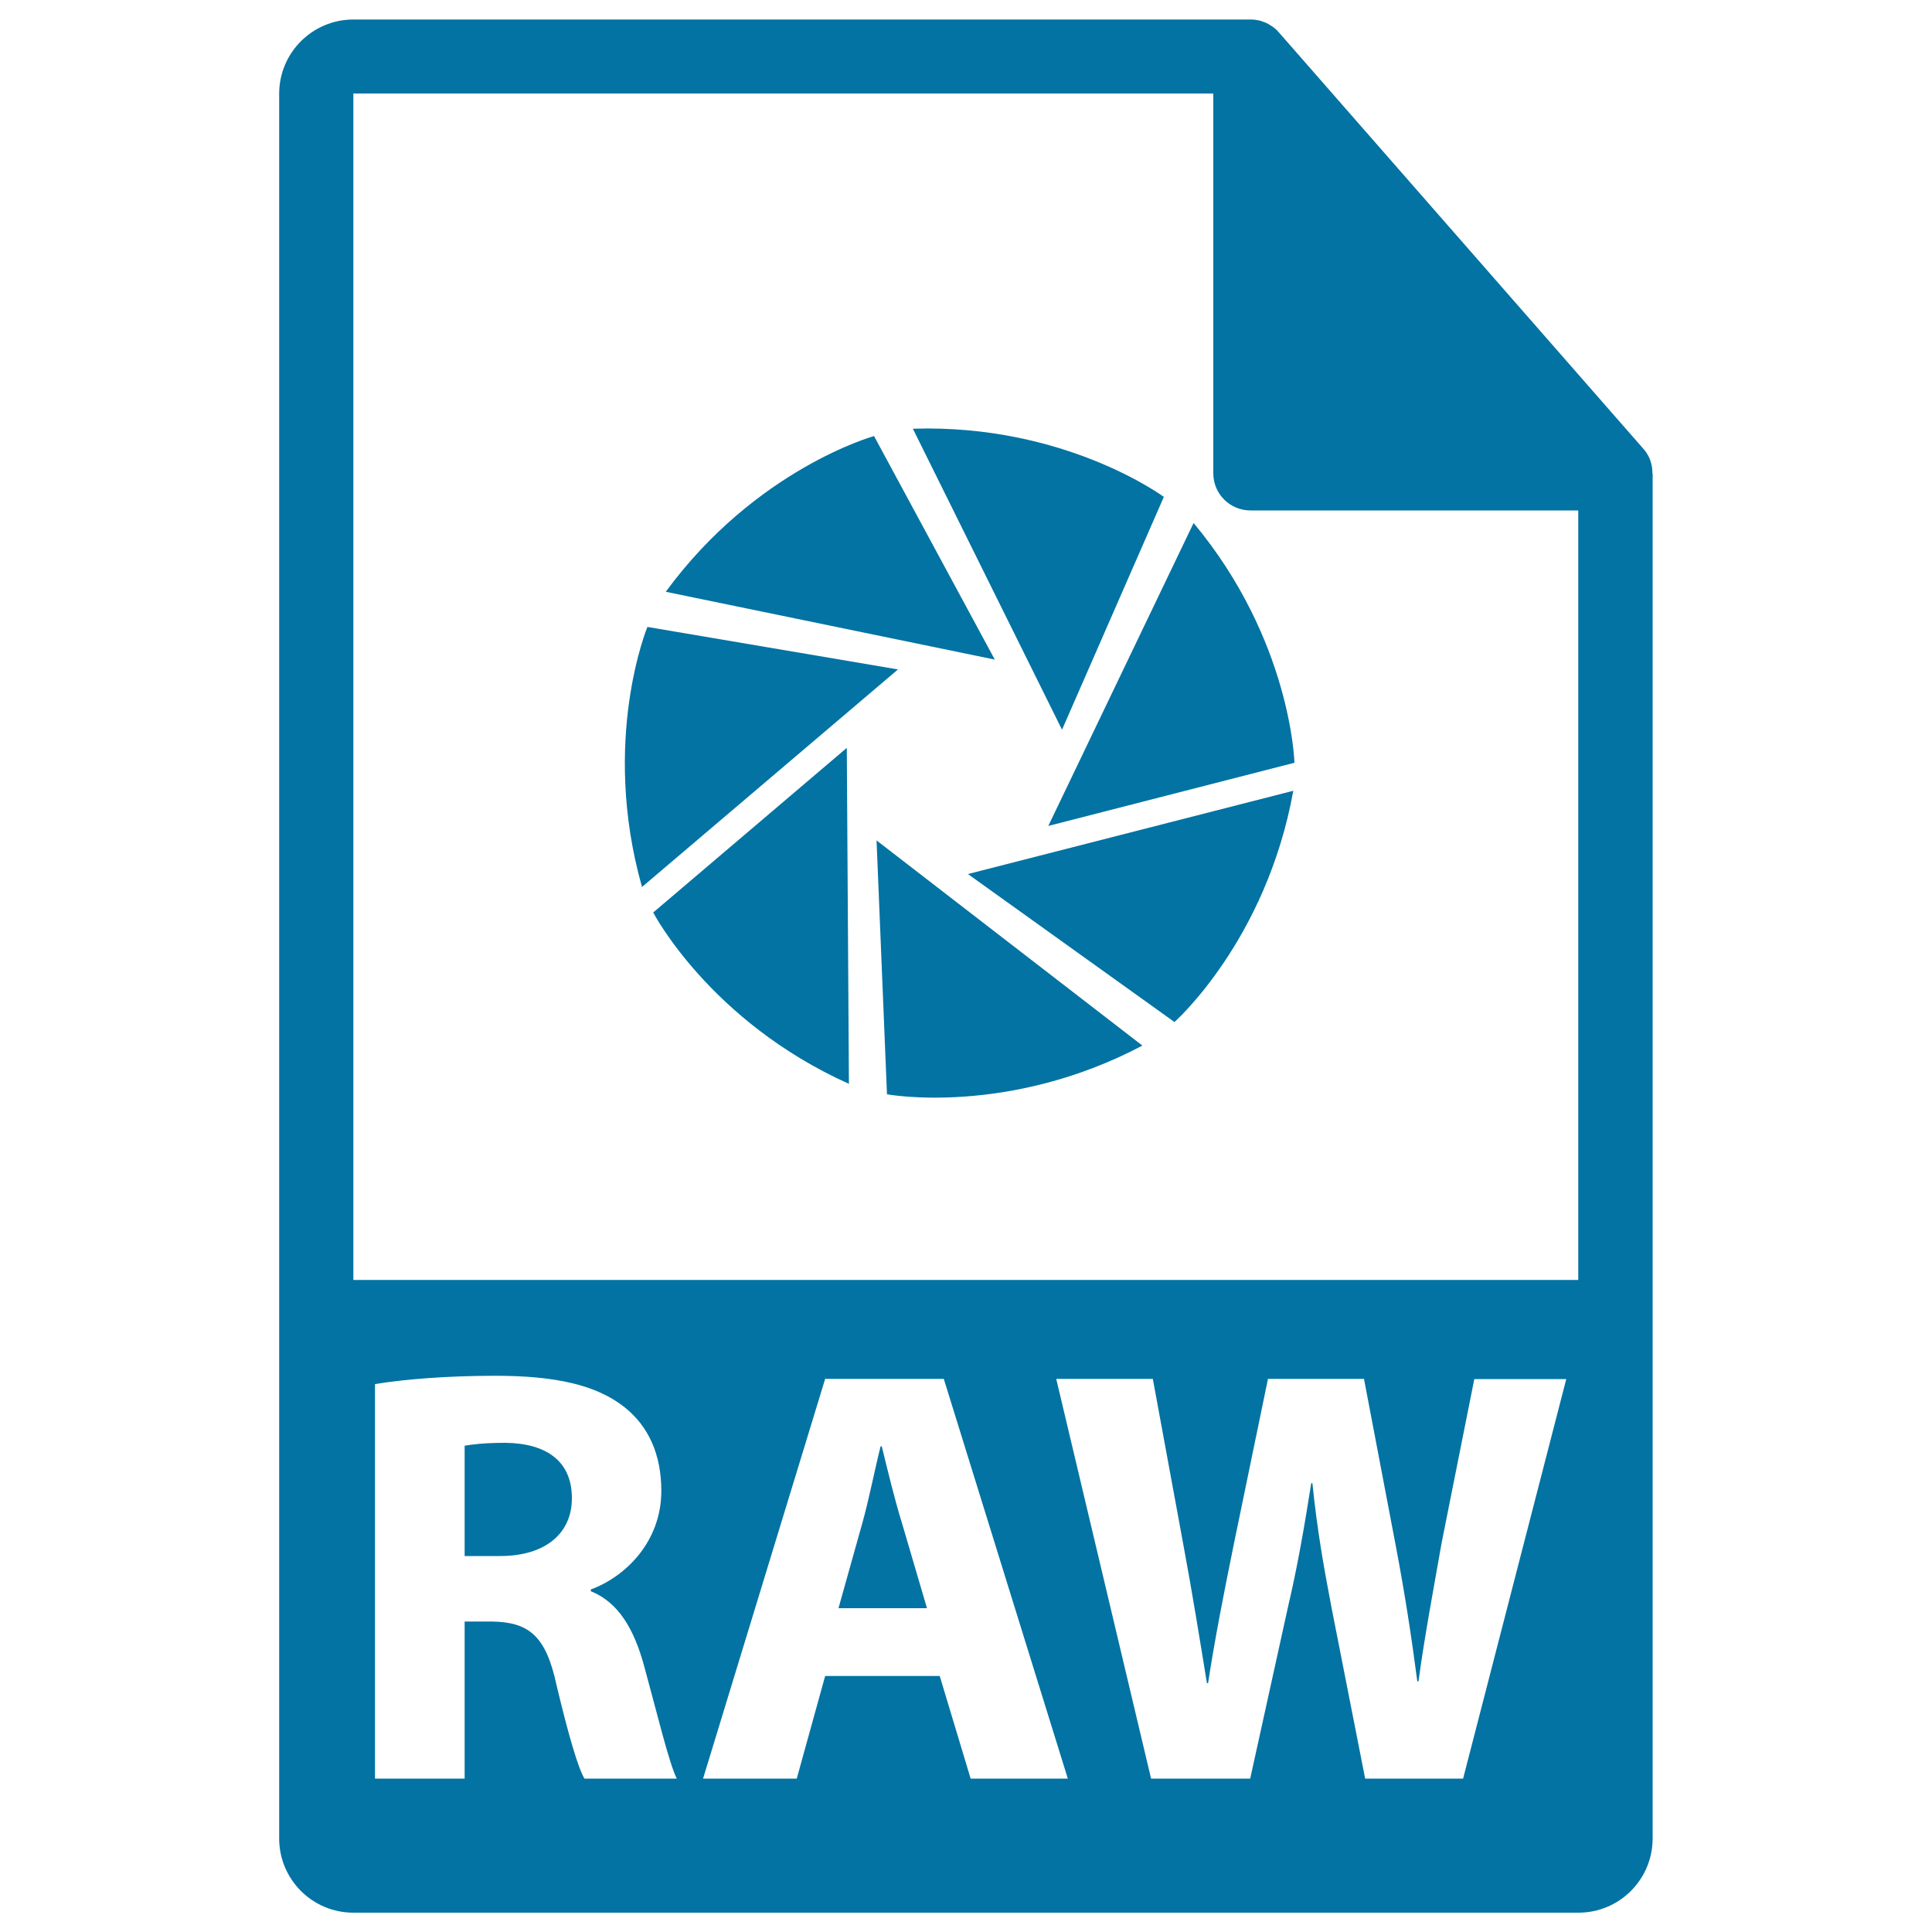
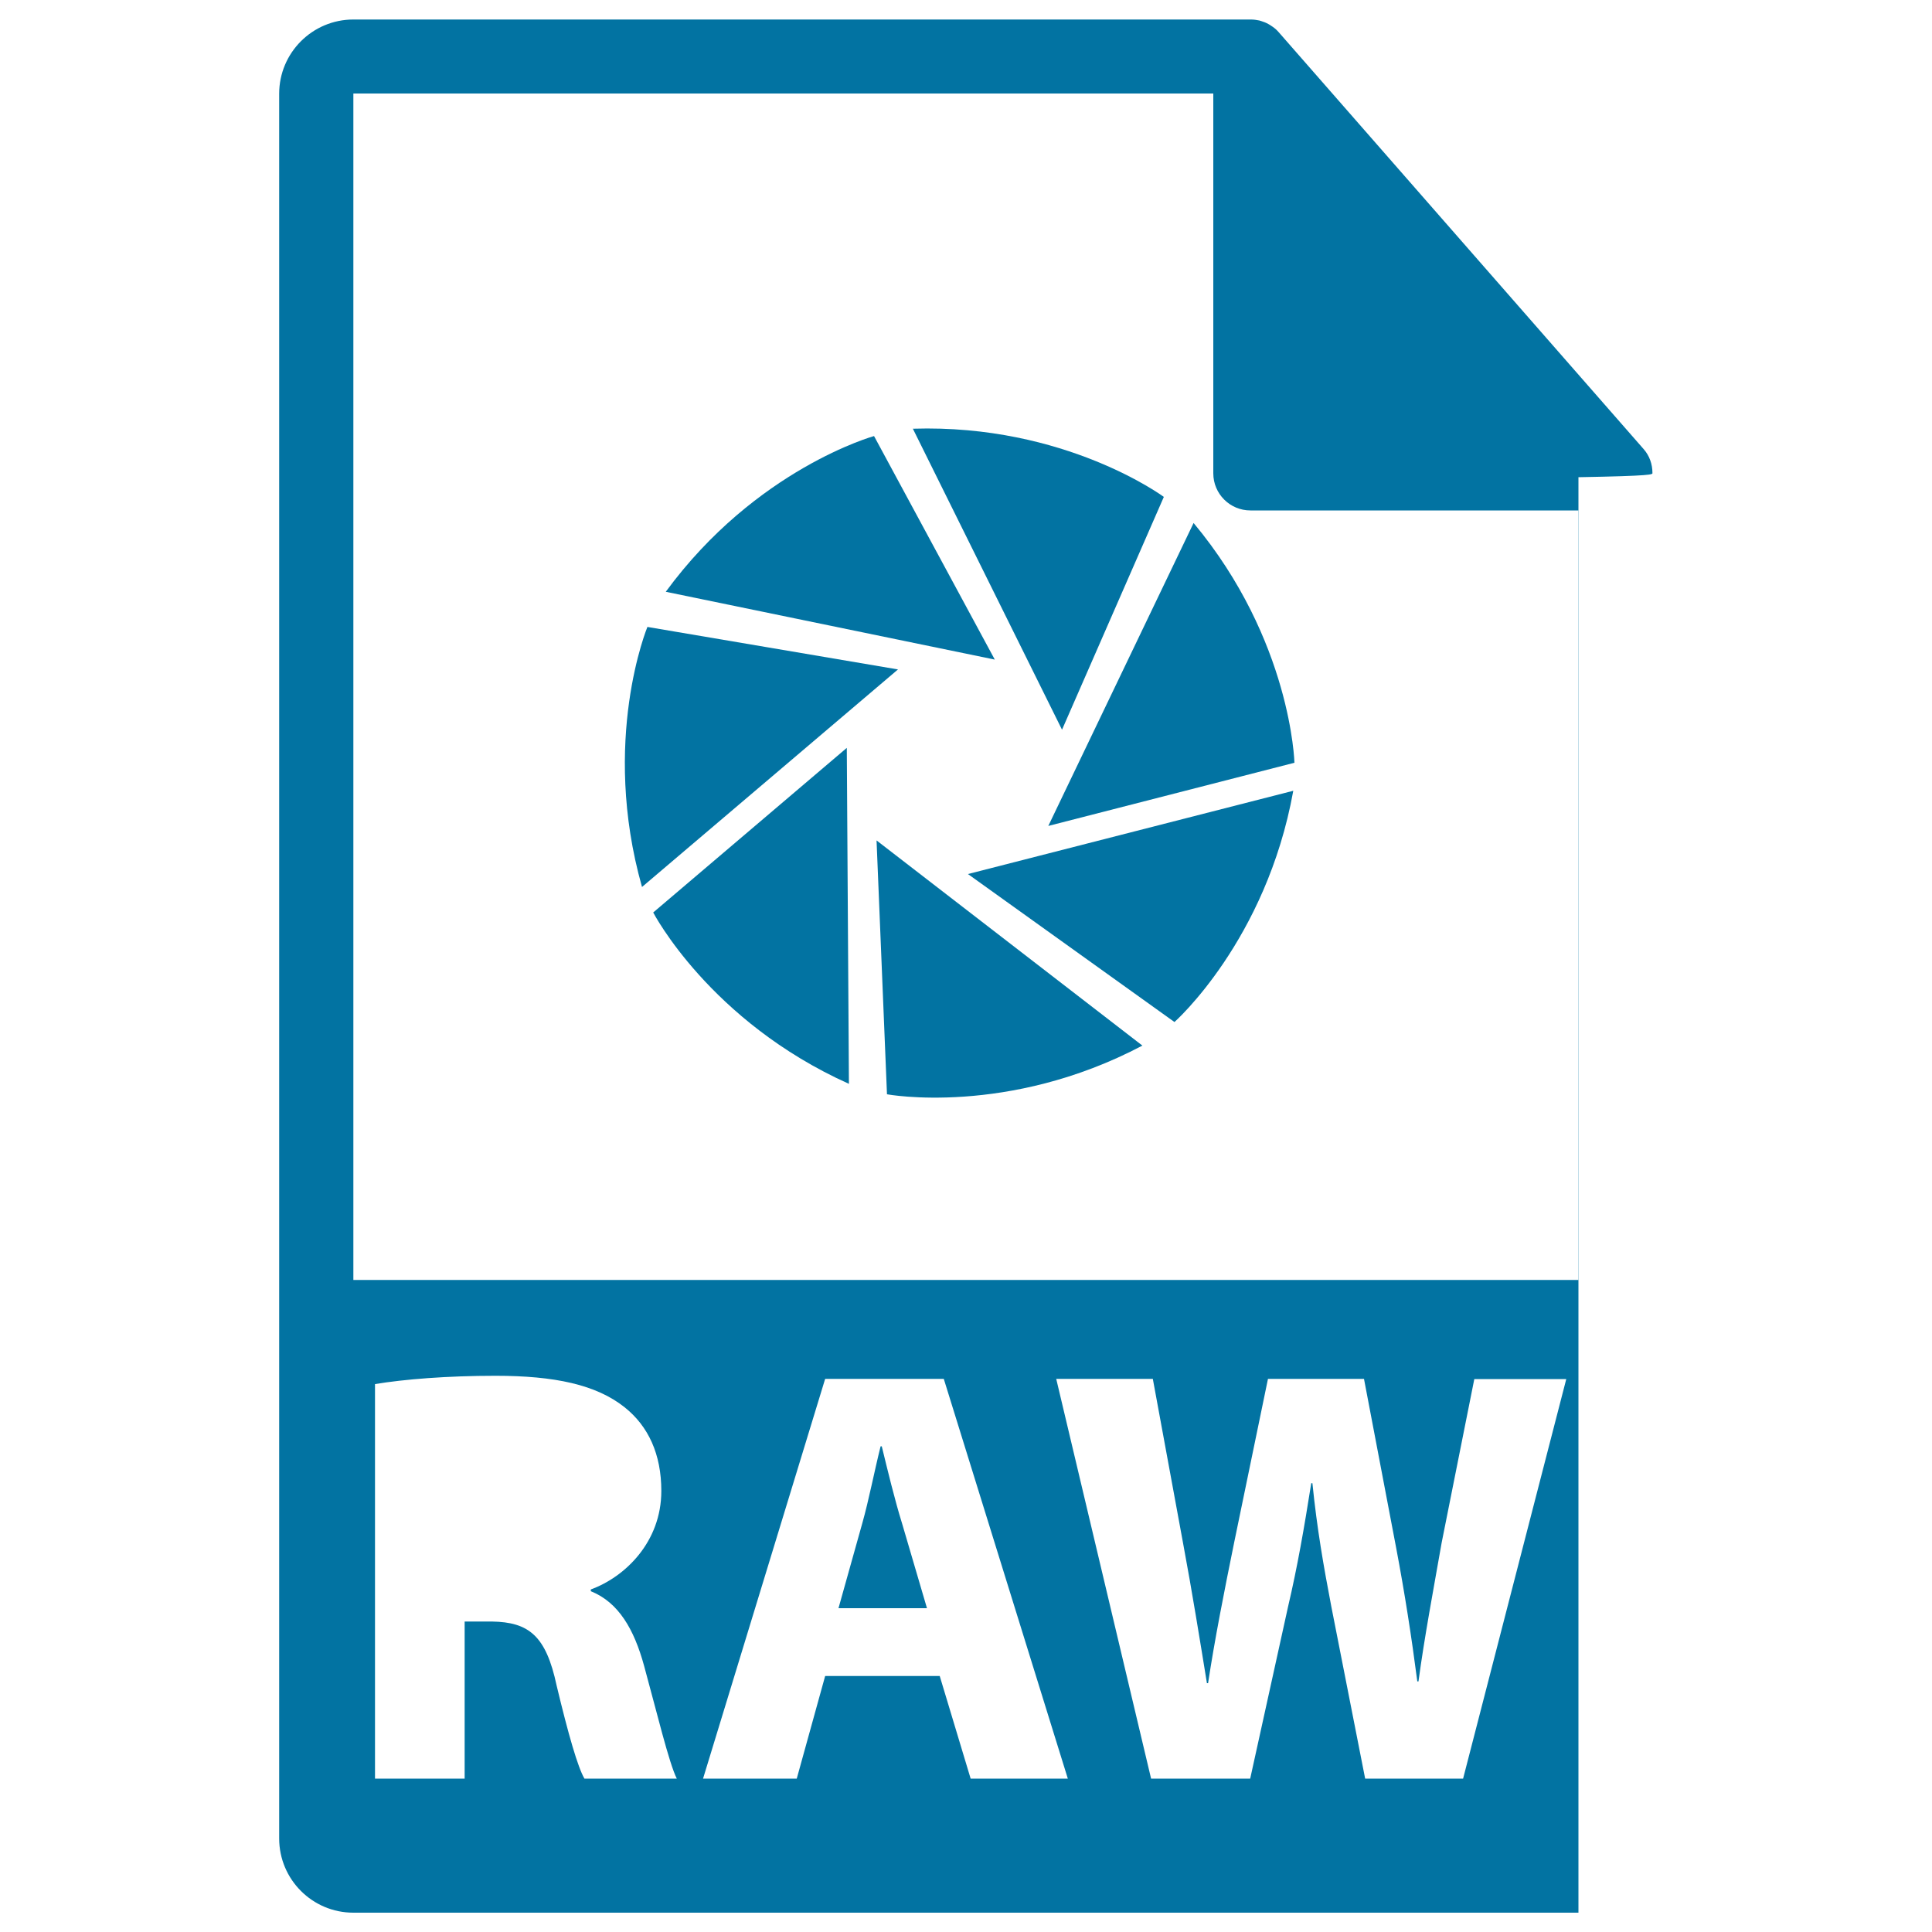
<svg xmlns="http://www.w3.org/2000/svg" viewBox="0 0 1000 1000" style="fill:#0273a2">
  <title>RAW File Format Symbol SVG icon</title>
  <g>
    <g>
      <path d="M456.4,748.6h-0.6c-3.1,12.3-6.1,27.9-9.5,39.9l-12.3,43.9h45.8l-12.9-43.9C463.1,776.3,459.4,760.9,456.4,748.6z" />
-       <path d="M855.3,244.8c0-4.5-1.5-8.9-4.6-12.4L661.8,16.6c-0.1-0.1-0.1-0.1-0.1-0.1c-1.1-1.3-2.4-2.3-3.8-3.2c-0.4-0.3-0.8-0.5-1.3-0.8c-1.2-0.7-2.5-1.2-3.8-1.6c-0.4-0.1-0.7-0.2-1-0.3c-1.4-0.3-2.9-0.5-4.4-0.5H182.9c-21.2,0-38.4,17.2-38.4,38.4v903.1c0,21.2,17.2,38.4,38.4,38.4h634.1c21.2,0,38.4-17.2,38.4-38.4V247C855.5,246.3,855.4,245.6,855.3,244.8z M302.5,920.6c-3.4-5.8-8.3-22.7-14.4-48.2c-5.5-25.8-14.4-32.8-33.5-33.1h-14.1v81.3h-46.4V716.4c15-2.5,37.4-4.3,62.3-4.3c30.7,0,52.2,4.6,66.9,16.3c12.3,9.8,19,24.3,19,43.3c0,26.4-18.7,44.5-36.5,51v0.9c14.4,5.8,22.4,19.7,27.6,38.7c6.4,23.3,12.9,50.4,16.9,58.3H302.5z M502.4,920.6l-16-53.1h-59.3l-14.7,53.1h-48.5l63.2-206.9h61.4l64.2,206.9H502.4z M757.3,920.6h-50.7l-17.5-89c-4-20.9-7.4-40.2-9.8-63.9h-0.6c-3.7,23.3-7.1,43-12,63.9l-19.6,89h-51.3l-49.1-206.9h50l15.7,85.3c4.6,24.6,8.9,51.3,12.3,72.2h0.6c3.4-22.4,8.3-47.3,13.5-72.8l17.5-84.7H706l16.6,87.2c4.6,24.3,8,46.4,11,69.4h0.6c3.1-23,7.7-47.3,12-71.8l16.9-84.7h47.6L757.3,920.6z M182.9,662.5V48.4h445.1v196.6c0,10.6,8.6,19.2,19.2,19.2h169.7v398.3H182.9z" />
-       <path d="M261.7,746.8c-11.4,0-17.8,0.9-21.2,1.5v57.1h18.4c23.3,0,37.1-11.7,37.1-29.8C296.1,756.6,283.2,747.1,261.7,746.8z" />
+       <path d="M855.3,244.8c0-4.5-1.5-8.9-4.6-12.4L661.8,16.6c-0.1-0.1-0.1-0.1-0.1-0.1c-1.1-1.3-2.4-2.3-3.8-3.2c-0.4-0.3-0.8-0.5-1.3-0.8c-1.2-0.7-2.5-1.2-3.8-1.6c-0.4-0.1-0.7-0.2-1-0.3c-1.4-0.3-2.9-0.5-4.4-0.5H182.9c-21.2,0-38.4,17.2-38.4,38.4v903.1c0,21.2,17.2,38.4,38.4,38.4h634.1V247C855.5,246.3,855.4,245.6,855.3,244.8z M302.5,920.6c-3.4-5.8-8.3-22.7-14.4-48.2c-5.5-25.8-14.4-32.8-33.5-33.1h-14.1v81.3h-46.4V716.4c15-2.5,37.4-4.3,62.3-4.3c30.7,0,52.2,4.6,66.9,16.3c12.3,9.8,19,24.3,19,43.3c0,26.4-18.7,44.5-36.5,51v0.9c14.4,5.8,22.4,19.7,27.6,38.7c6.4,23.3,12.9,50.4,16.9,58.3H302.5z M502.4,920.6l-16-53.1h-59.3l-14.7,53.1h-48.5l63.2-206.9h61.4l64.2,206.9H502.4z M757.3,920.6h-50.7l-17.5-89c-4-20.9-7.4-40.2-9.8-63.9h-0.6c-3.7,23.3-7.1,43-12,63.9l-19.6,89h-51.3l-49.1-206.9h50l15.7,85.3c4.6,24.6,8.9,51.3,12.3,72.2h0.6c3.4-22.4,8.3-47.3,13.5-72.8l17.5-84.7H706l16.6,87.2c4.6,24.3,8,46.4,11,69.4h0.6c3.1-23,7.7-47.3,12-71.8l16.9-84.7h47.6L757.3,920.6z M182.9,662.5V48.4h445.1v196.6c0,10.6,8.6,19.2,19.2,19.2h169.7v398.3H182.9z" />
      <path d="M542.6,427.5L670,394.8c0,0-1.6-63.4-52.2-124.1L542.6,427.5z" />
      <path d="M338.1,472.3c0,0,29.2,56.3,101.3,88.7l-1.1-173.9L338.1,472.3z" />
      <path d="M602.4,257.2c0,0-51-37.8-129.9-35.3l77.2,155.8L602.4,257.2z" />
      <path d="M459.1,566.4c0,0,62.4,11.6,132.2-25.2L453.7,435L459.1,566.4z" />
      <path d="M452.4,225.7c0,0-61.1,16.9-107.8,80.6l170.3,35.1L452.4,225.7z" />
      <path d="M607.9,529c0,0,47.5-42,61.5-119.7l-168.4,43.1L607.9,529z" />
      <path d="M335.1,324.5c0,0-24.3,58.6-2.8,134.6l132.5-112.6L335.1,324.5z" />
    </g>
  </g>
</svg>